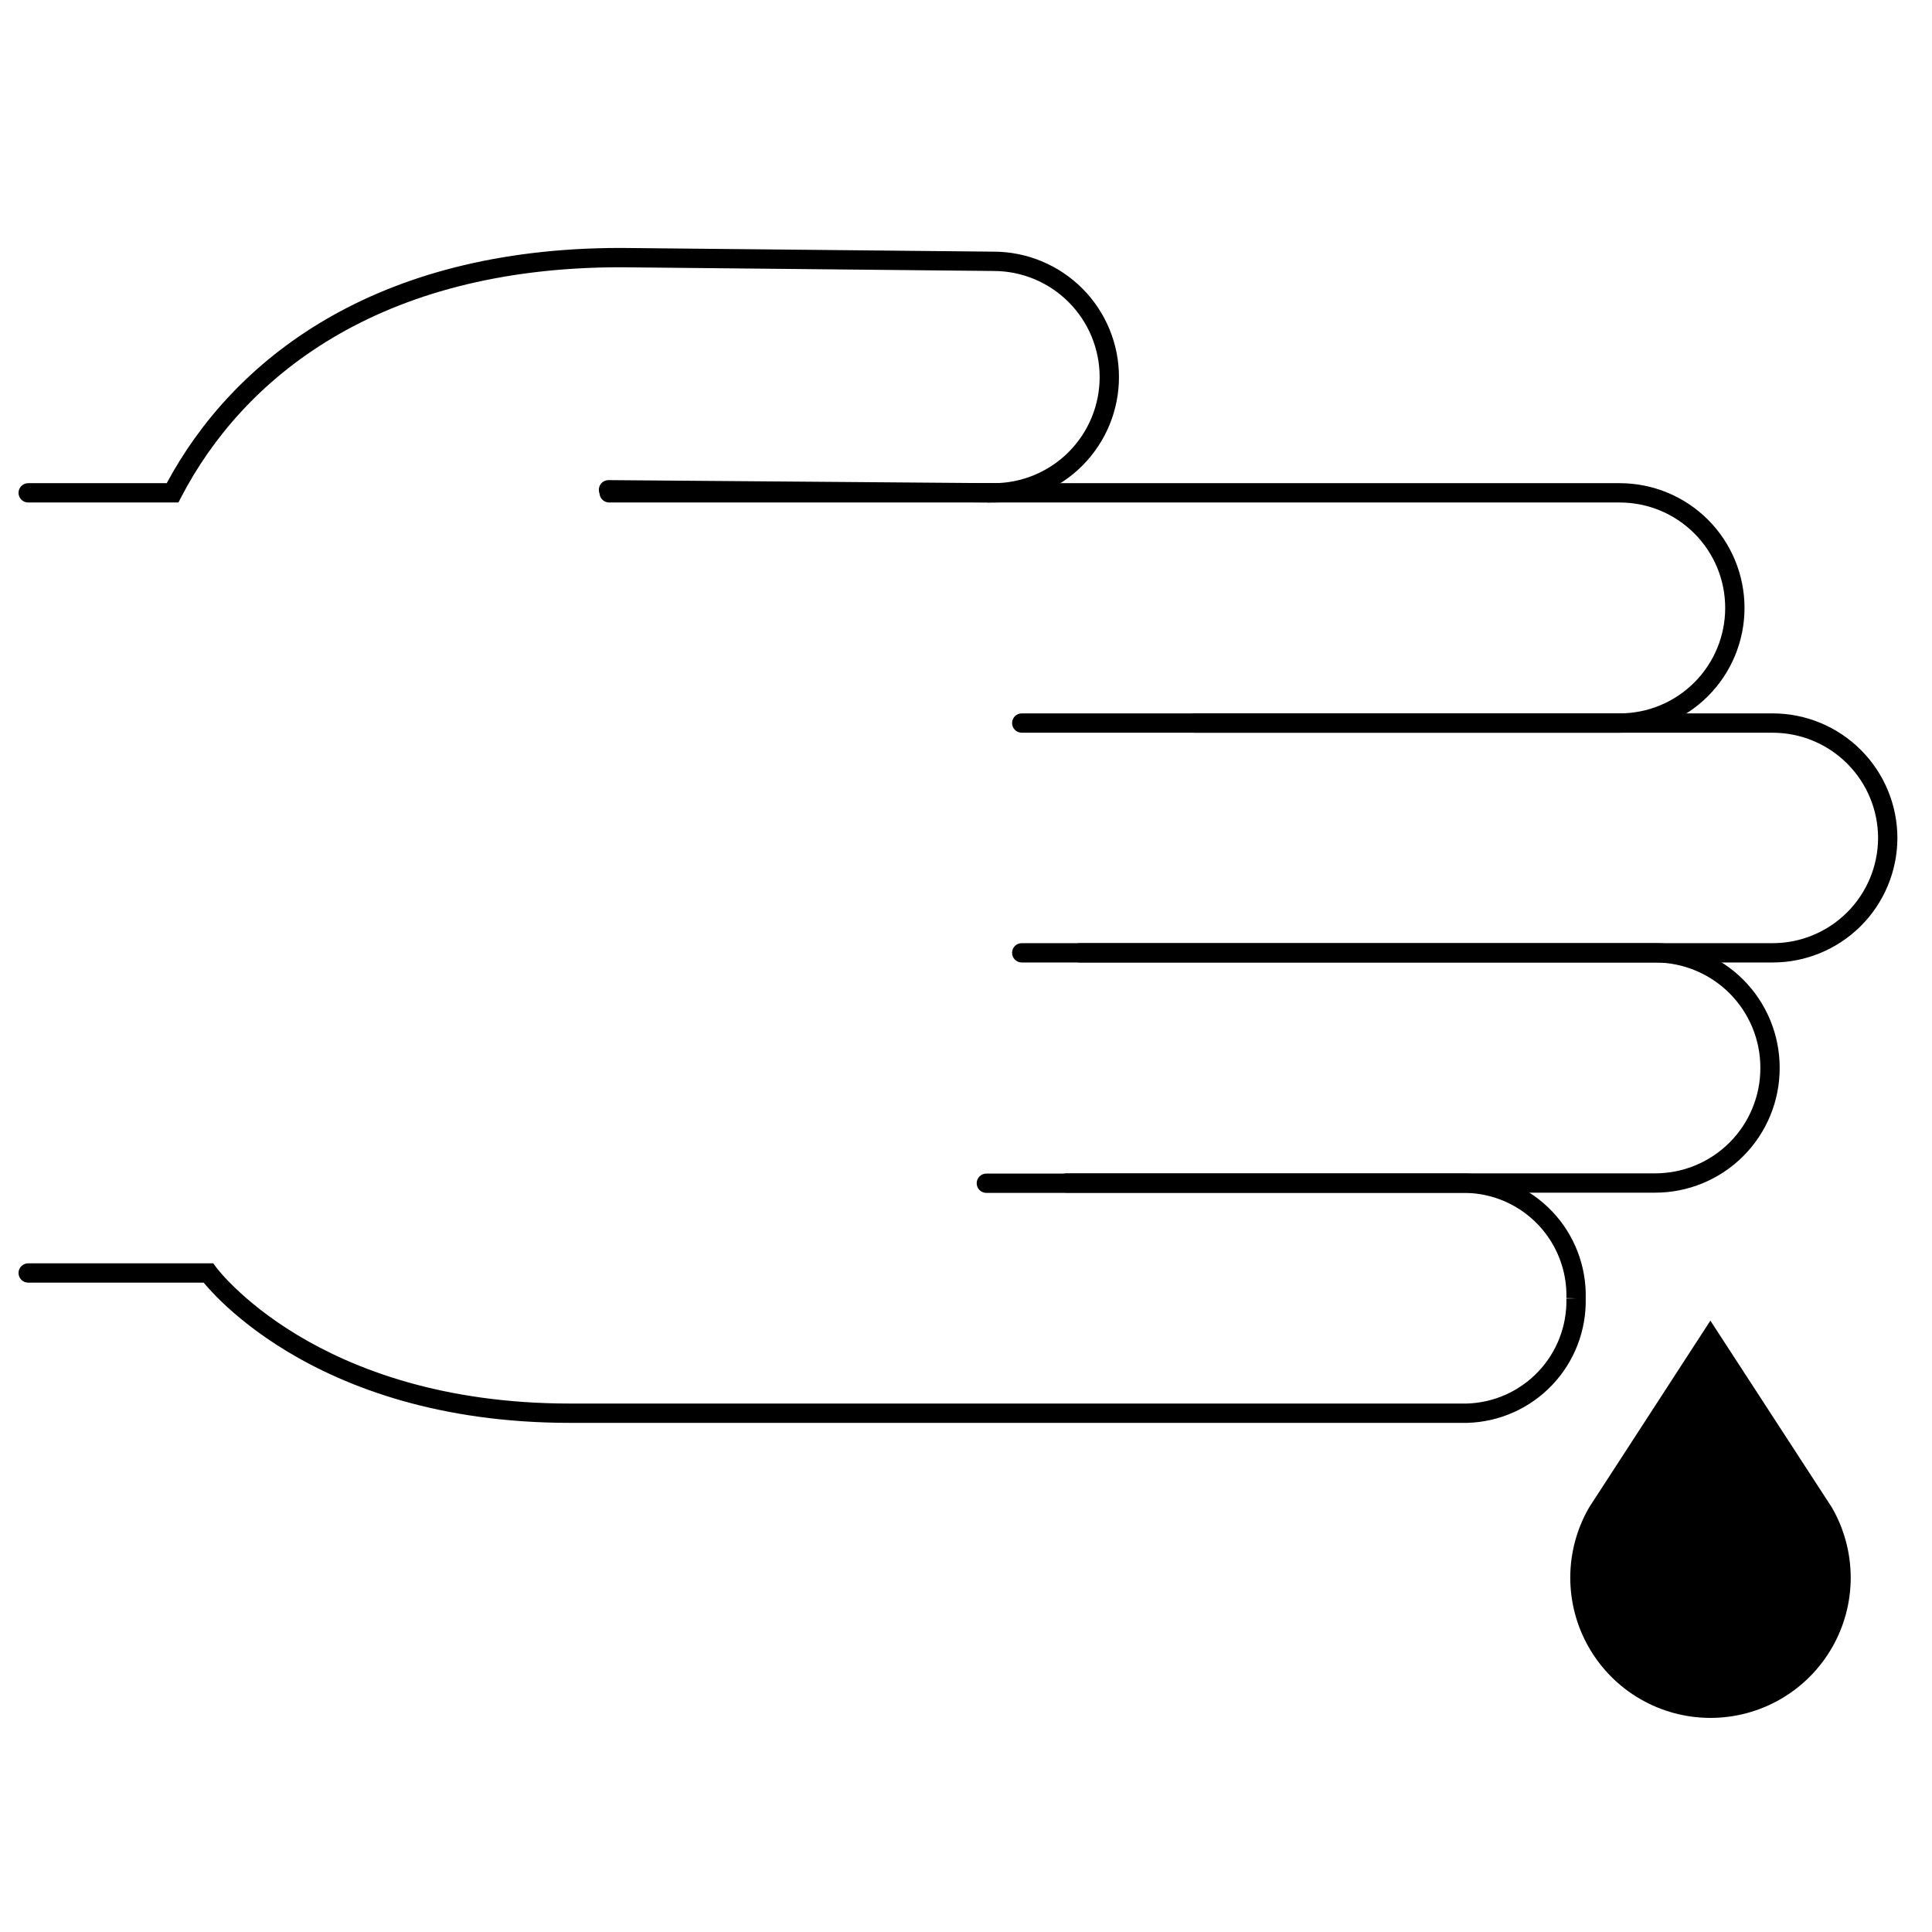
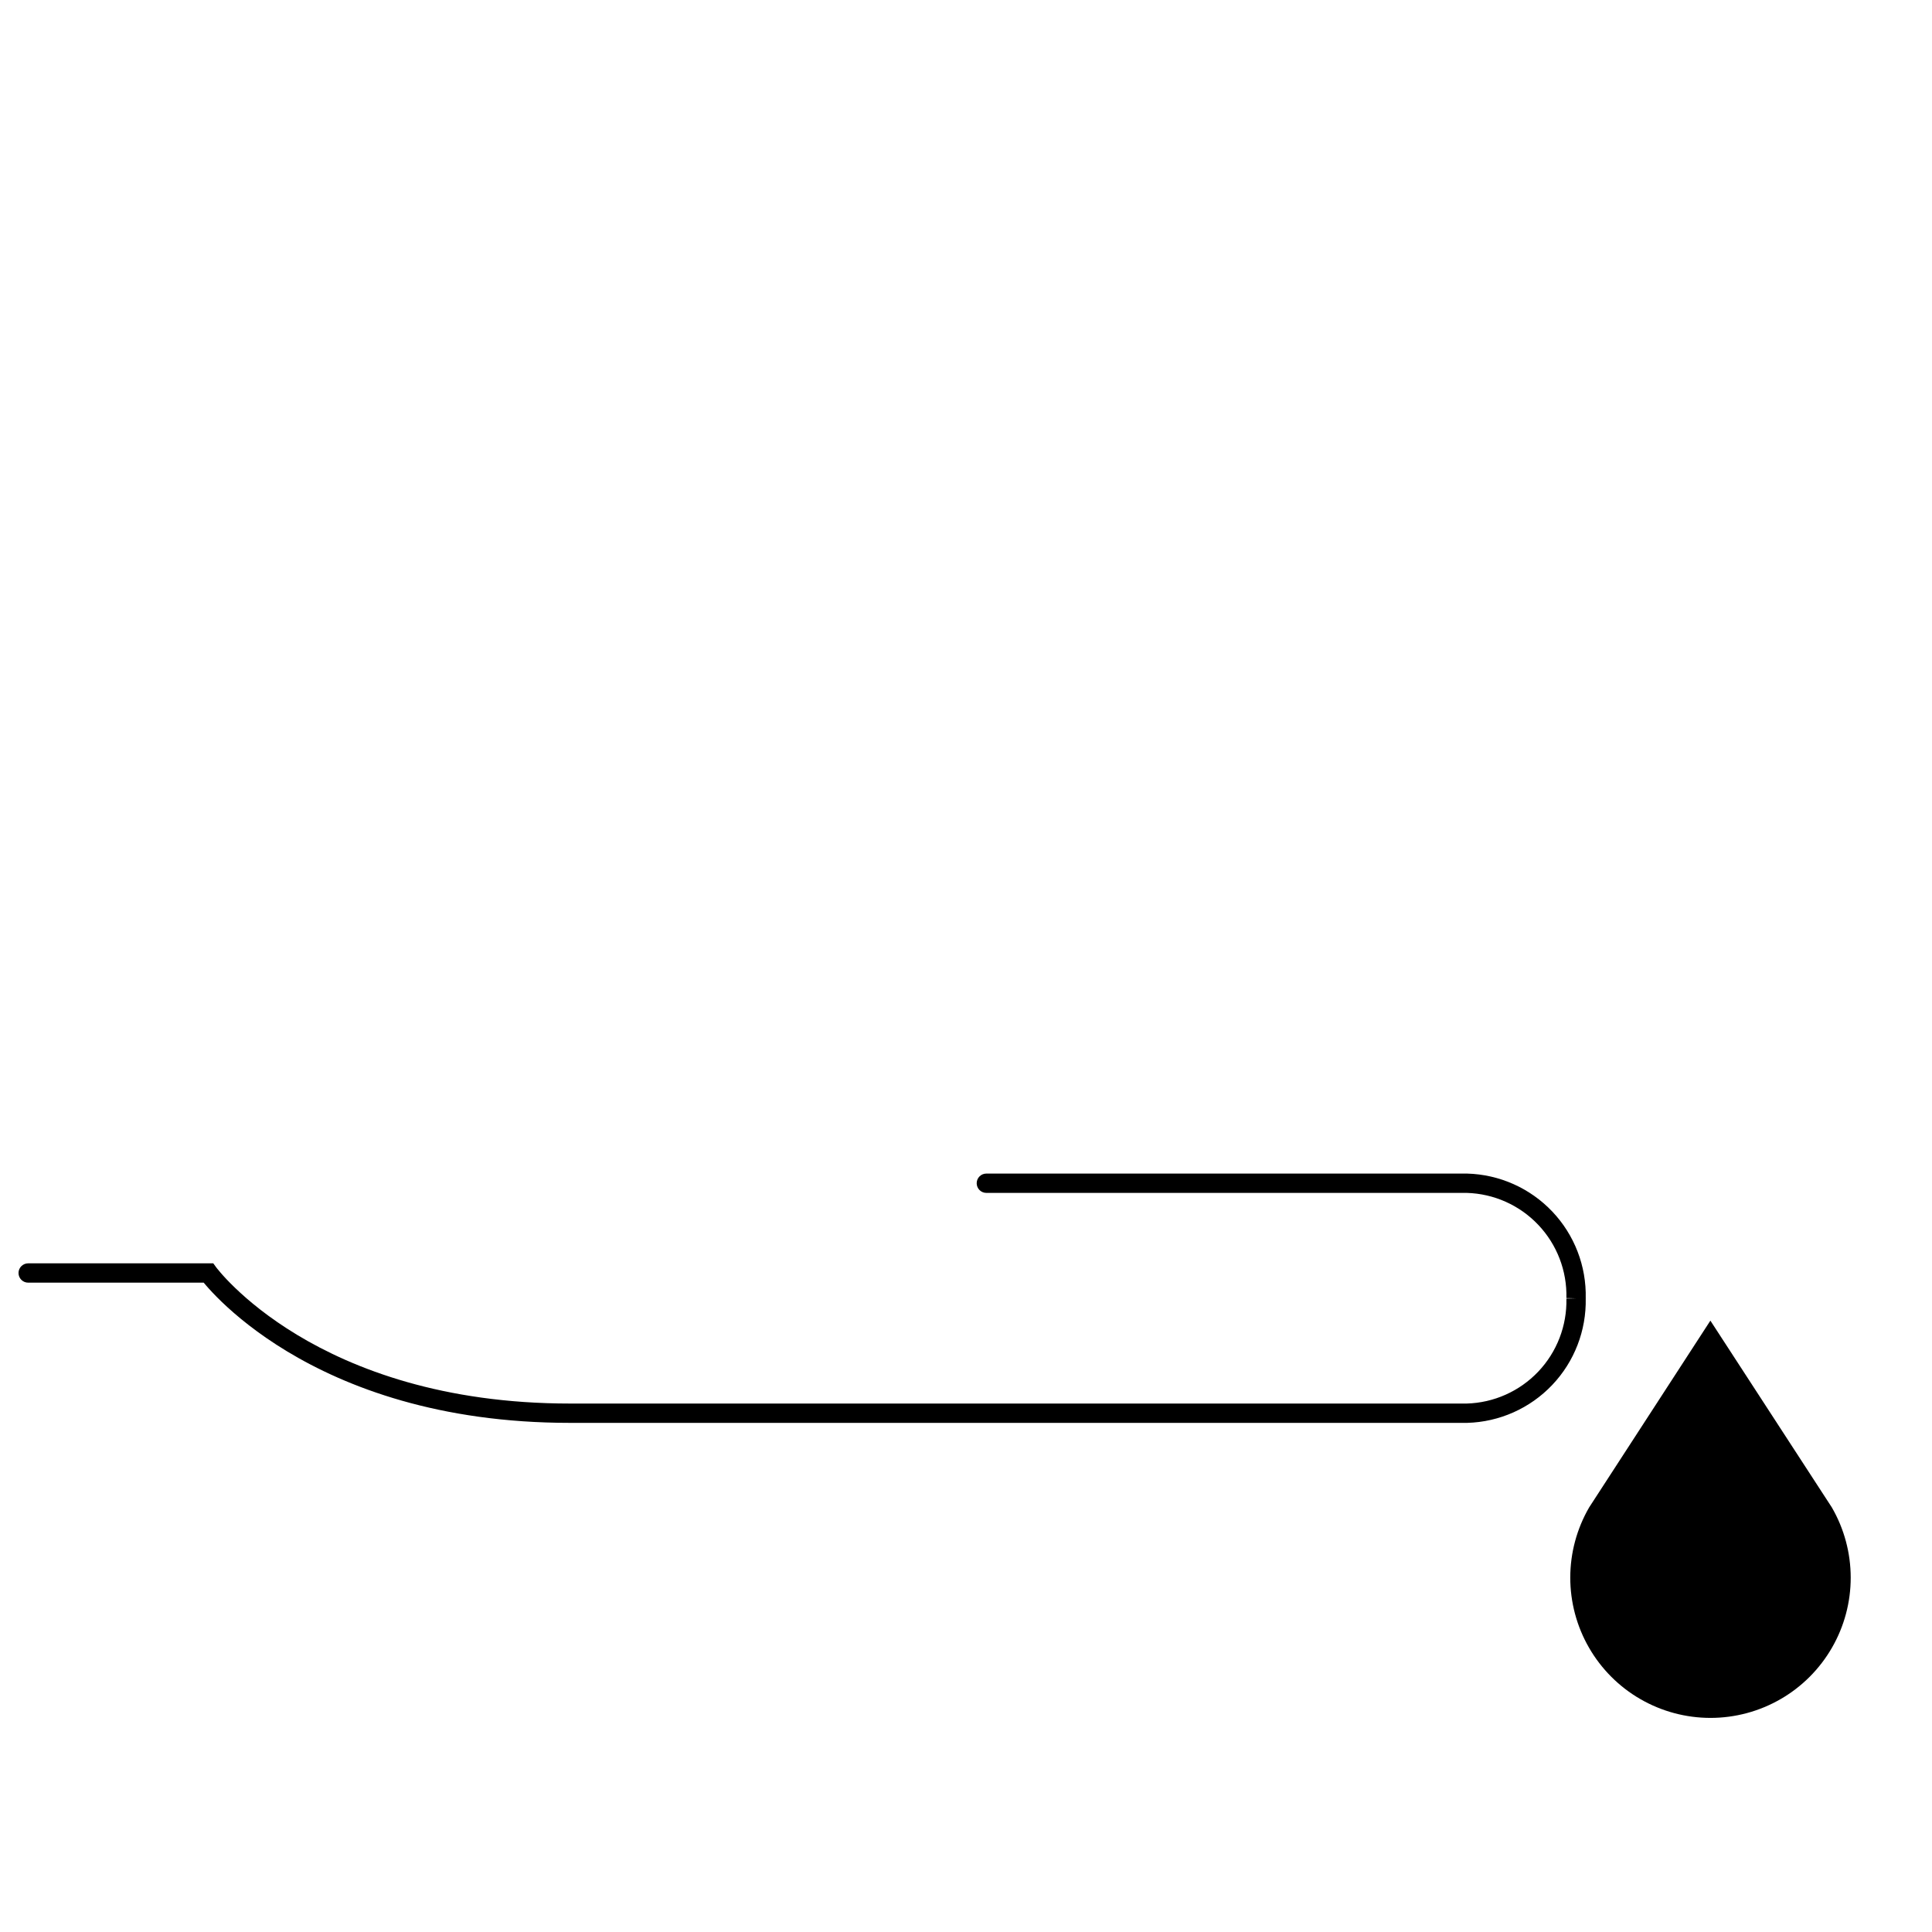
<svg xmlns="http://www.w3.org/2000/svg" width="120" height="120" viewBox="0 0 120 120" fill="none">
  <path d="M106.235 82.027L113.777 93.626C114.544 94.95 114.949 96.452 114.951 97.982C114.953 99.512 114.551 101.016 113.787 102.341C113.023 103.667 111.924 104.768 110.599 105.533C109.274 106.299 107.771 106.702 106.242 106.702C104.712 106.702 103.209 106.299 101.884 105.533C100.559 104.768 99.46 103.667 98.696 102.341C97.932 101.016 97.531 99.512 97.532 97.982C97.534 96.452 97.939 94.95 98.706 93.626L106.235 82.027Z" fill="black" />
-   <path fill-rule="evenodd" clip-rule="evenodd" d="M37.236 30.611C37.236 30.279 37.505 30.011 37.836 30.011H61.427C61.759 30.011 62.027 30.279 62.027 30.611C62.027 30.942 61.759 31.211 61.427 31.211H37.836C37.505 31.211 37.236 30.942 37.236 30.611Z" fill="black" />
-   <path fill-rule="evenodd" clip-rule="evenodd" d="M60.827 30.611C60.827 30.279 61.096 30.011 61.427 30.011H100.605C102.661 30.011 104.632 30.827 106.085 32.28C107.538 33.734 108.355 35.705 108.355 37.76C108.355 39.815 107.538 41.786 106.085 43.239C104.632 44.693 102.661 45.509 100.605 45.509H74.193C73.861 45.509 73.593 45.24 73.593 44.909C73.593 44.578 73.861 44.309 74.193 44.309H100.605C102.342 44.309 104.008 43.619 105.236 42.391C106.465 41.163 107.155 39.497 107.155 37.76C107.155 36.023 106.465 34.357 105.236 33.129C104.008 31.901 102.342 31.211 100.605 31.211H61.427C61.096 31.211 60.827 30.942 60.827 30.611Z" fill="black" />
-   <path fill-rule="evenodd" clip-rule="evenodd" d="M62.862 44.91C62.862 44.579 63.131 44.31 63.462 44.31H110.102C112.157 44.31 114.128 45.127 115.581 46.58C117.034 48.033 117.851 50.005 117.851 52.06H117.251L117.851 52.062C117.843 54.112 117.023 56.076 115.571 57.523C114.118 58.969 112.152 59.782 110.102 59.782H67.057C66.726 59.782 66.457 59.513 66.457 59.182C66.457 58.85 66.726 58.582 67.057 58.582H110.102C111.834 58.582 113.496 57.895 114.724 56.672C115.951 55.45 116.644 53.791 116.651 52.059C116.651 50.322 115.961 48.657 114.733 47.429C113.504 46.2 111.839 45.511 110.102 45.511H63.462C63.131 45.511 62.862 45.242 62.862 44.91Z" fill="black" />
-   <path fill-rule="evenodd" clip-rule="evenodd" d="M62.862 59.181C62.862 58.85 63.131 58.581 63.462 58.581H102.803C103.82 58.581 104.827 58.782 105.767 59.171C106.706 59.561 107.56 60.132 108.278 60.852C108.997 61.572 109.566 62.426 109.954 63.367C110.342 64.306 110.541 65.314 110.539 66.33C110.541 67.347 110.342 68.354 109.954 69.294C109.566 70.234 108.997 71.089 108.278 71.809C107.56 72.528 106.706 73.1 105.767 73.489C104.827 73.879 103.82 74.079 102.803 74.079H66.243C65.912 74.079 65.643 73.811 65.643 73.48C65.643 73.148 65.912 72.879 66.243 72.879H102.803C103.663 72.879 104.513 72.71 105.307 72.381C106.101 72.052 106.822 71.569 107.429 70.961C108.036 70.353 108.517 69.631 108.845 68.836C109.173 68.042 109.341 67.191 109.339 66.331L109.939 66.33L109.339 66.329C109.341 65.47 109.173 64.619 108.845 63.824C108.517 63.03 108.036 62.308 107.429 61.7C106.822 61.092 106.101 60.609 105.307 60.28C104.513 59.95 103.663 59.781 102.803 59.781H63.462C63.131 59.781 62.862 59.512 62.862 59.181Z" fill="black" />
  <path fill-rule="evenodd" clip-rule="evenodd" d="M60.664 73.493C60.664 73.161 60.932 72.893 61.264 72.893H91.125C93.131 72.947 95.034 73.795 96.415 75.251C97.793 76.703 98.539 78.642 98.492 80.642C98.535 82.641 97.787 84.576 96.409 86.025C95.029 87.477 93.128 88.323 91.125 88.377L91.109 88.378L35.407 88.377C27.248 88.377 21.525 86.167 17.831 83.936C15.986 82.822 14.652 81.705 13.774 80.862C13.335 80.44 13.011 80.086 12.794 79.835C12.74 79.773 12.693 79.717 12.653 79.668H1.75C1.419 79.668 1.15 79.4 1.15 79.068C1.15 78.737 1.419 78.468 1.75 78.468H13.247L13.426 78.713L13.428 78.716L13.438 78.73C13.448 78.743 13.465 78.764 13.488 78.793C13.533 78.85 13.604 78.938 13.702 79.05C13.896 79.275 14.195 79.602 14.606 79.996C15.427 80.786 16.691 81.846 18.451 82.909C21.968 85.033 27.477 87.177 35.407 87.177H91.1C92.783 87.13 94.379 86.418 95.54 85.198C96.702 83.975 97.332 82.342 97.292 80.656L97.892 80.642L97.292 80.626C97.335 78.938 96.707 77.302 95.544 76.077C94.384 74.853 92.786 74.14 91.1 74.093H61.264C60.932 74.093 60.664 73.824 60.664 73.493Z" fill="black" />
-   <path fill-rule="evenodd" clip-rule="evenodd" d="M10.356 30.011C14.458 22.374 23.199 15.4 38.554 15.4H38.56L61.712 15.631C61.712 15.631 61.714 15.631 61.715 15.631C63.779 15.632 65.76 16.453 67.22 17.913C68.681 19.373 69.501 21.355 69.501 23.421C69.501 25.487 68.681 27.468 67.22 28.929C65.759 30.39 63.778 31.211 61.712 31.211L61.707 31.211L37.79 31.021C37.459 31.018 37.192 30.747 37.195 30.416C37.197 30.085 37.468 29.818 37.8 29.821L61.712 30.011C61.712 30.011 61.713 30.011 61.714 30.011C63.461 30.01 65.136 29.316 66.371 28.081C67.607 26.845 68.301 25.169 68.301 23.421C68.301 21.673 67.607 19.997 66.371 18.761C65.135 17.525 63.459 16.831 61.712 16.831H61.706L38.554 16.6C38.554 16.6 38.553 16.6 38.552 16.6C23.412 16.601 15.063 23.538 11.25 30.887L11.082 31.211H1.75C1.419 31.211 1.15 30.942 1.15 30.611C1.15 30.279 1.419 30.011 1.75 30.011H10.356Z" fill="black" />
</svg>